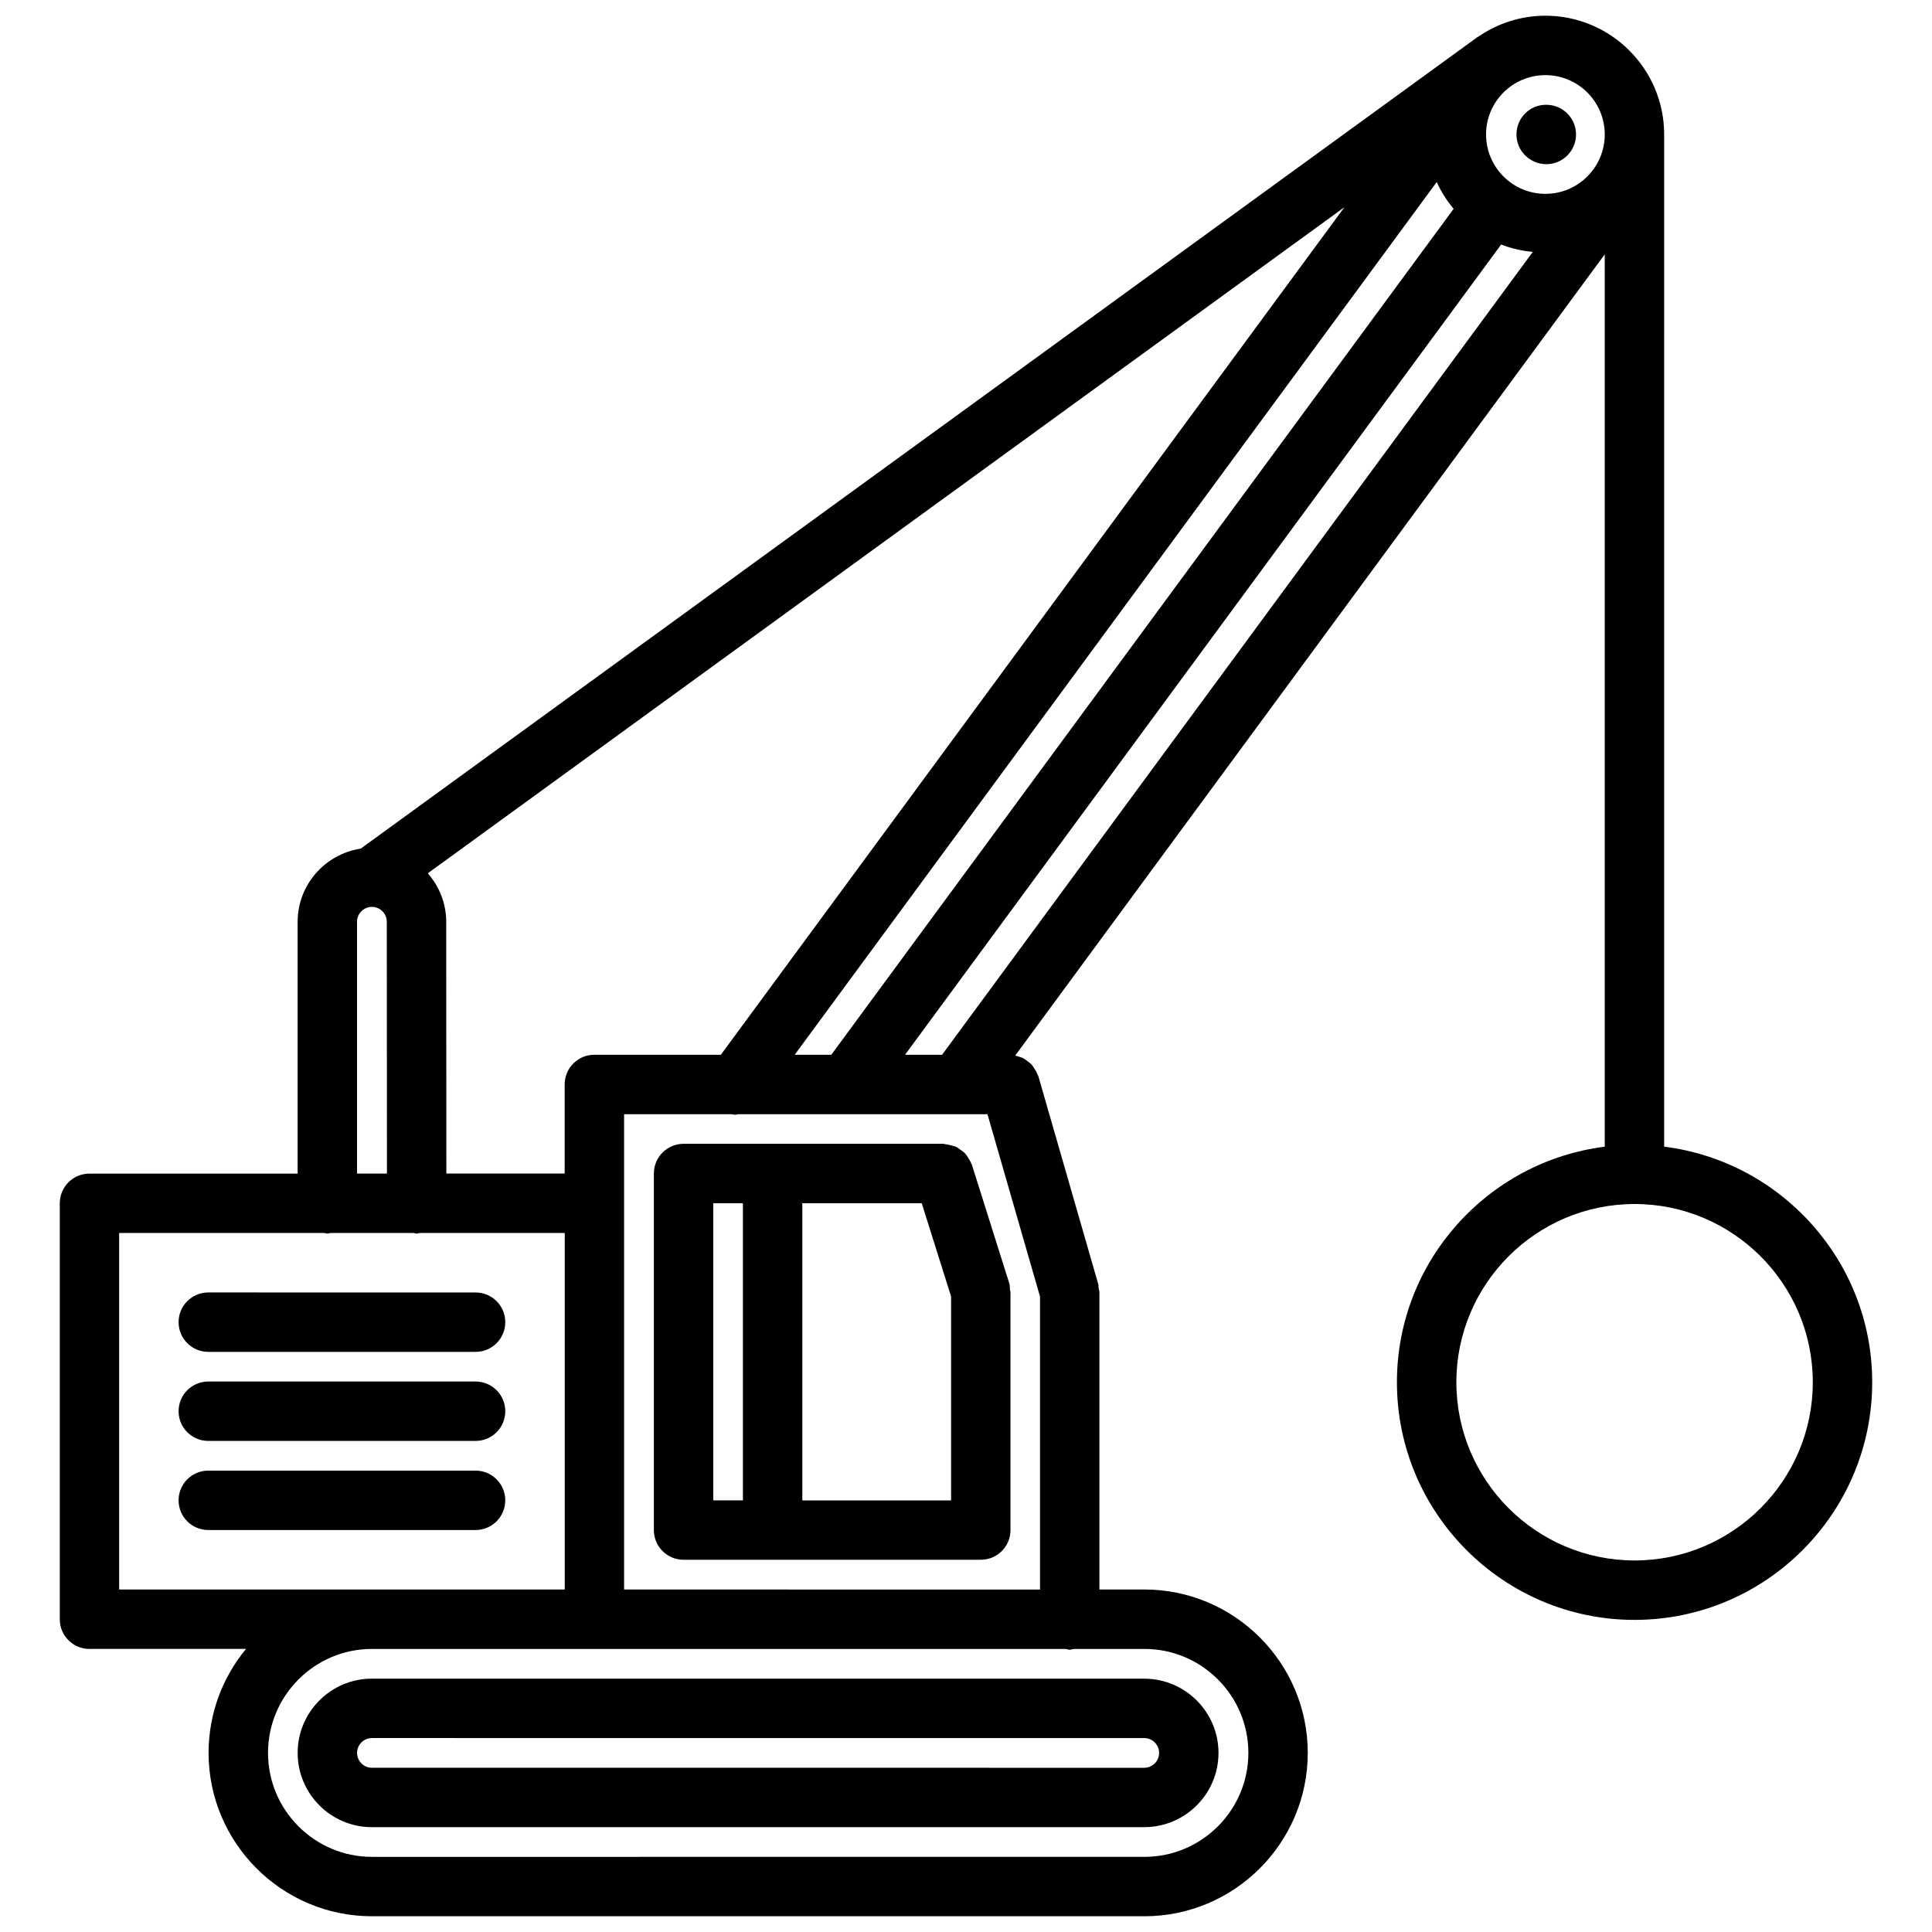
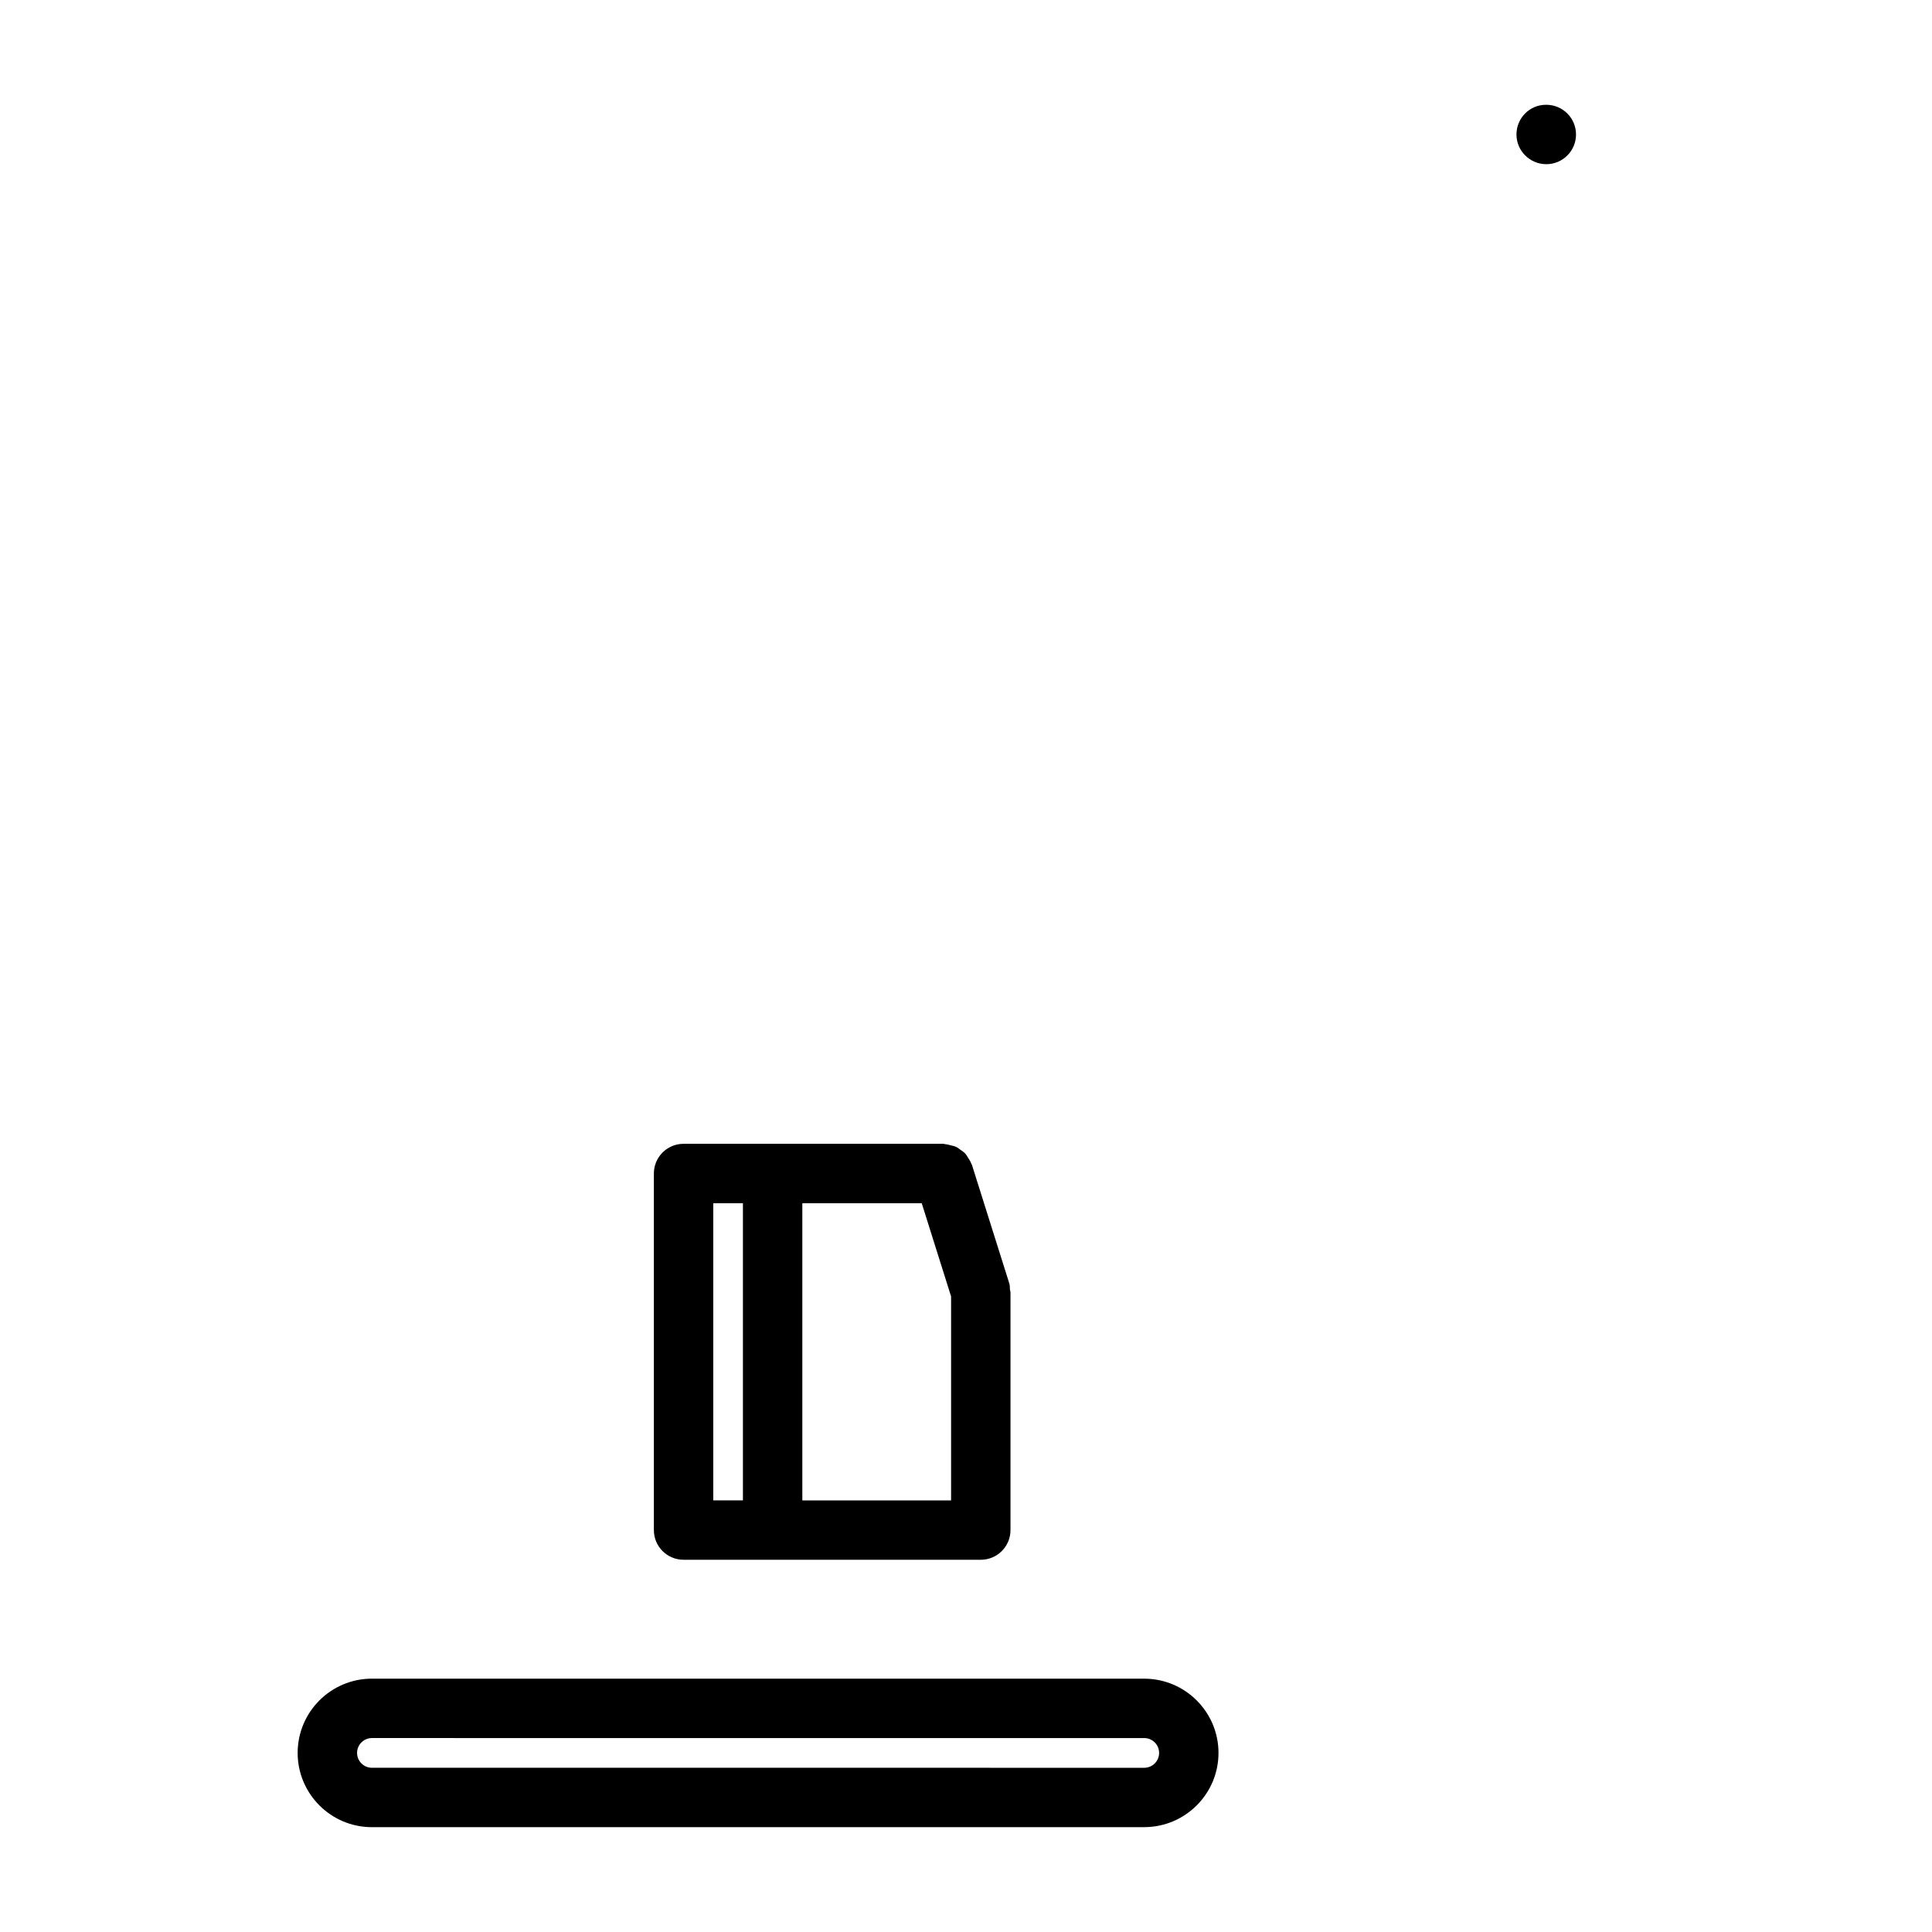
<svg xmlns="http://www.w3.org/2000/svg" width="800px" height="800px" version="1.1" viewBox="144 144 512 512">
  <defs>
    <clipPath id="a">
-       <path d="m159 148.09h482v503.81h-482z" />
-     </clipPath>
+       </clipPath>
  </defs>
  <path d="m447.28 588.86h-204.72c-10.855 0-19.68 8.824-19.68 19.68 0 10.855 8.824 19.68 19.68 19.68h204.72c0.016 0 0.031-0.008 0.047-0.008 10.809-0.055 19.586-8.848 19.586-19.672 0-10.824-8.777-19.617-19.586-19.672-0.016 0-0.031-0.008-0.047-0.008zm-204.7 23.617h-0.016c-2.164 0-3.938-1.77-3.938-3.938 0-2.164 1.77-3.938 3.938-3.938h0.016l204.66 0.004c2.164 0 3.938 1.77 3.938 3.938 0 2.164-1.77 3.938-3.938 3.938z" />
  <g clip-path="url(#a)">
    <path d="m167.71 580.98h41.492c-6.195 7.496-9.926 17.098-9.926 27.551 0 23.867 19.43 43.297 43.297 43.297h204.7c23.867 0 43.297-19.43 43.297-43.297 0-23.867-19.43-43.297-43.297-43.297h-11.918v-78.742c0-0.387-0.164-0.715-0.211-1.086-0.055-0.363 0.016-0.723-0.094-1.094l-15.871-55.098c-0.047-0.156-0.164-0.262-0.211-0.418-0.18-0.52-0.465-0.977-0.754-1.449-0.25-0.418-0.48-0.828-0.797-1.18-0.34-0.379-0.746-0.652-1.148-0.961-0.41-0.309-0.789-0.613-1.234-0.828-0.434-0.211-0.898-0.316-1.379-0.449-0.203-0.062-0.402-0.164-0.613-0.195l156.23-212.33v236.48c-31 3.906-55.074 30.379-55.074 62.426 0 34.723 28.254 62.977 62.977 62.977 34.723 0 62.977-28.254 62.977-62.977 0-32.062-24.113-58.551-55.137-62.434l0.004-268.24c0-17.359-14.121-31.473-31.473-31.473-6.629 0-12.762 2.086-17.848 5.598-0.055 0.039-0.125 0.039-0.172 0.078l-295.93 215.05c-9.438 1.449-16.719 9.559-16.719 19.398v66.73h-55.168c-4.352 0-7.871 3.519-7.871 7.871v110.23c0 4.348 3.519 7.867 7.871 7.867zm62.234-110.23c0.277 0.031 0.512 0.164 0.805 0.164s0.52-0.133 0.805-0.164h22.082c0.277 0.031 0.512 0.164 0.805 0.164h0.008c0.285 0 0.52-0.133 0.805-0.164h38.414v94.488l-118.09-0.004v-94.484zm32.309-82.477c0-4.93-1.883-9.383-4.879-12.84l242.91-176.52-165.25 224.61h-33.52c-4.352 0-7.871 3.519-7.871 7.871v23.609h-31.355zm131.41 35.25h-9.816l157.98-214.73c2.621 1.062 5.449 1.66 8.367 1.977zm135.56-224.17-164.92 224.17h-9.699l170.15-231.29c1.133 2.598 2.691 4.945 4.465 7.117zm-54.391 409.18c0 15.191-12.359 27.551-27.551 27.551l-204.7 0.004c-15.191 0-27.551-12.359-27.551-27.551 0-15.191 12.359-27.551 27.551-27.551h183.84c0.371 0.055 0.691 0.211 1.07 0.211 0.379 0 0.699-0.164 1.07-0.211h18.719c15.195-0.004 27.551 12.363 27.551 27.547zm-165.44-43.297v-125.96h28.535c0.324 0.039 0.645 0.156 0.977 0.156 0.227 0 0.434-0.133 0.66-0.156h66.125l13.926 48.336v77.633zm315.02-54.93c0 26.047-21.184 47.23-47.23 47.23s-47.23-21.184-47.23-47.23 21.184-47.23 47.23-47.23 47.23 21.184 47.23 47.23zm-55.137-330.67c0 8.676-7.055 15.734-15.727 15.734-8.676 0-15.727-7.062-15.727-15.734 0-8.676 7.055-15.727 15.727-15.727 8.676 0 15.727 7.051 15.727 15.727zm-330.66 208.65c0-2.18 1.777-3.953 3.953-3.953 2.164 0 3.938 1.77 3.938 3.953l0.039 66.723h-7.93z" />
  </g>
  <path d="m411.79 487.09v-0.605c0-0.234-0.117-0.441-0.141-0.676-0.047-0.559 0-1.125-0.172-1.684l-9.918-31.465c-0.039-0.125-0.133-0.195-0.172-0.316-0.203-0.574-0.527-1.055-0.852-1.551-0.234-0.363-0.426-0.738-0.707-1.047-0.395-0.441-0.875-0.746-1.363-1.086-0.34-0.234-0.637-0.504-1.016-0.691-0.512-0.242-1.078-0.355-1.645-0.488-0.441-0.102-0.852-0.234-1.309-0.262-0.156-0.016-0.293-0.094-0.449-0.094h-68.895c-4.352 0-7.871 3.519-7.871 7.871v94.488c0 4.352 3.519 7.871 7.871 7.871h78.766c4.352 0 7.871-3.519 7.871-7.871v-62.203c0.008-0.059-0.008-0.129 0-0.191zm-78.766-24.215h7.856v78.742h-7.856zm23.602 78.746v-78.746h31.645l7.777 24.695v54.051z" />
-   <path d="m199.2 502.26h70.832c4.352 0 7.871-3.519 7.871-7.871 0-4.352-3.519-7.871-7.871-7.871l-70.832-0.004c-4.352 0-7.871 3.519-7.871 7.871 0 4.356 3.516 7.875 7.871 7.875z" />
-   <path d="m199.2 525.86h70.832c4.352 0 7.871-3.519 7.871-7.871 0-4.352-3.519-7.871-7.871-7.871h-70.832c-4.352 0-7.871 3.519-7.871 7.871 0 4.352 3.516 7.871 7.871 7.871z" />
-   <path d="m270.03 533.73h-70.832c-4.352 0-7.871 3.519-7.871 7.871 0 4.352 3.519 7.871 7.871 7.871h70.832c4.352 0 7.871-3.519 7.871-7.871 0-4.352-3.519-7.871-7.871-7.871z" />
  <path d="m553.79 187.51c4.344 0 7.871-3.527 7.871-7.871s-3.527-7.871-7.871-7.871h-0.086c-4.344 0-7.824 3.527-7.824 7.871s3.559 7.871 7.91 7.871z" />
</svg>